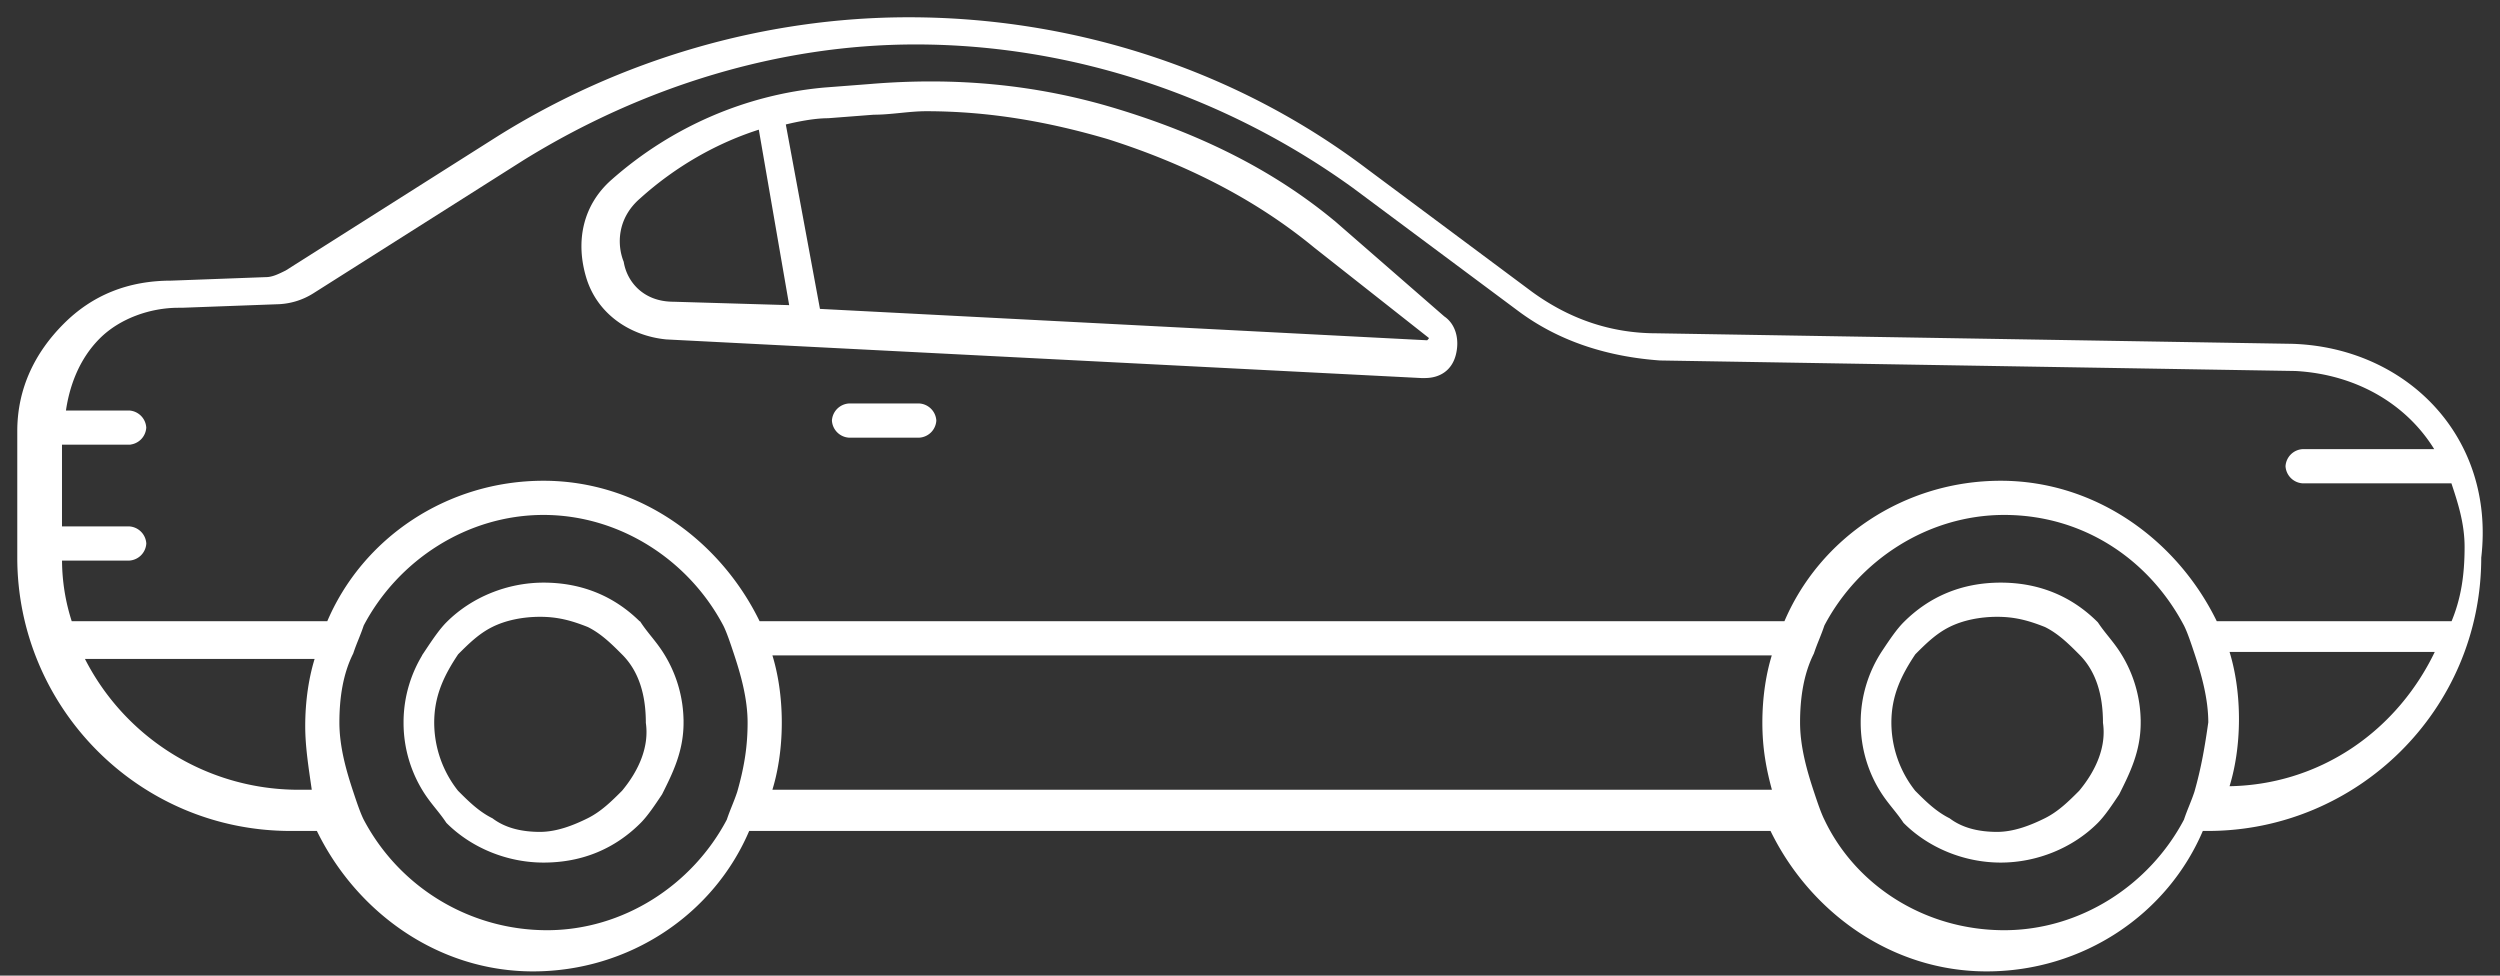
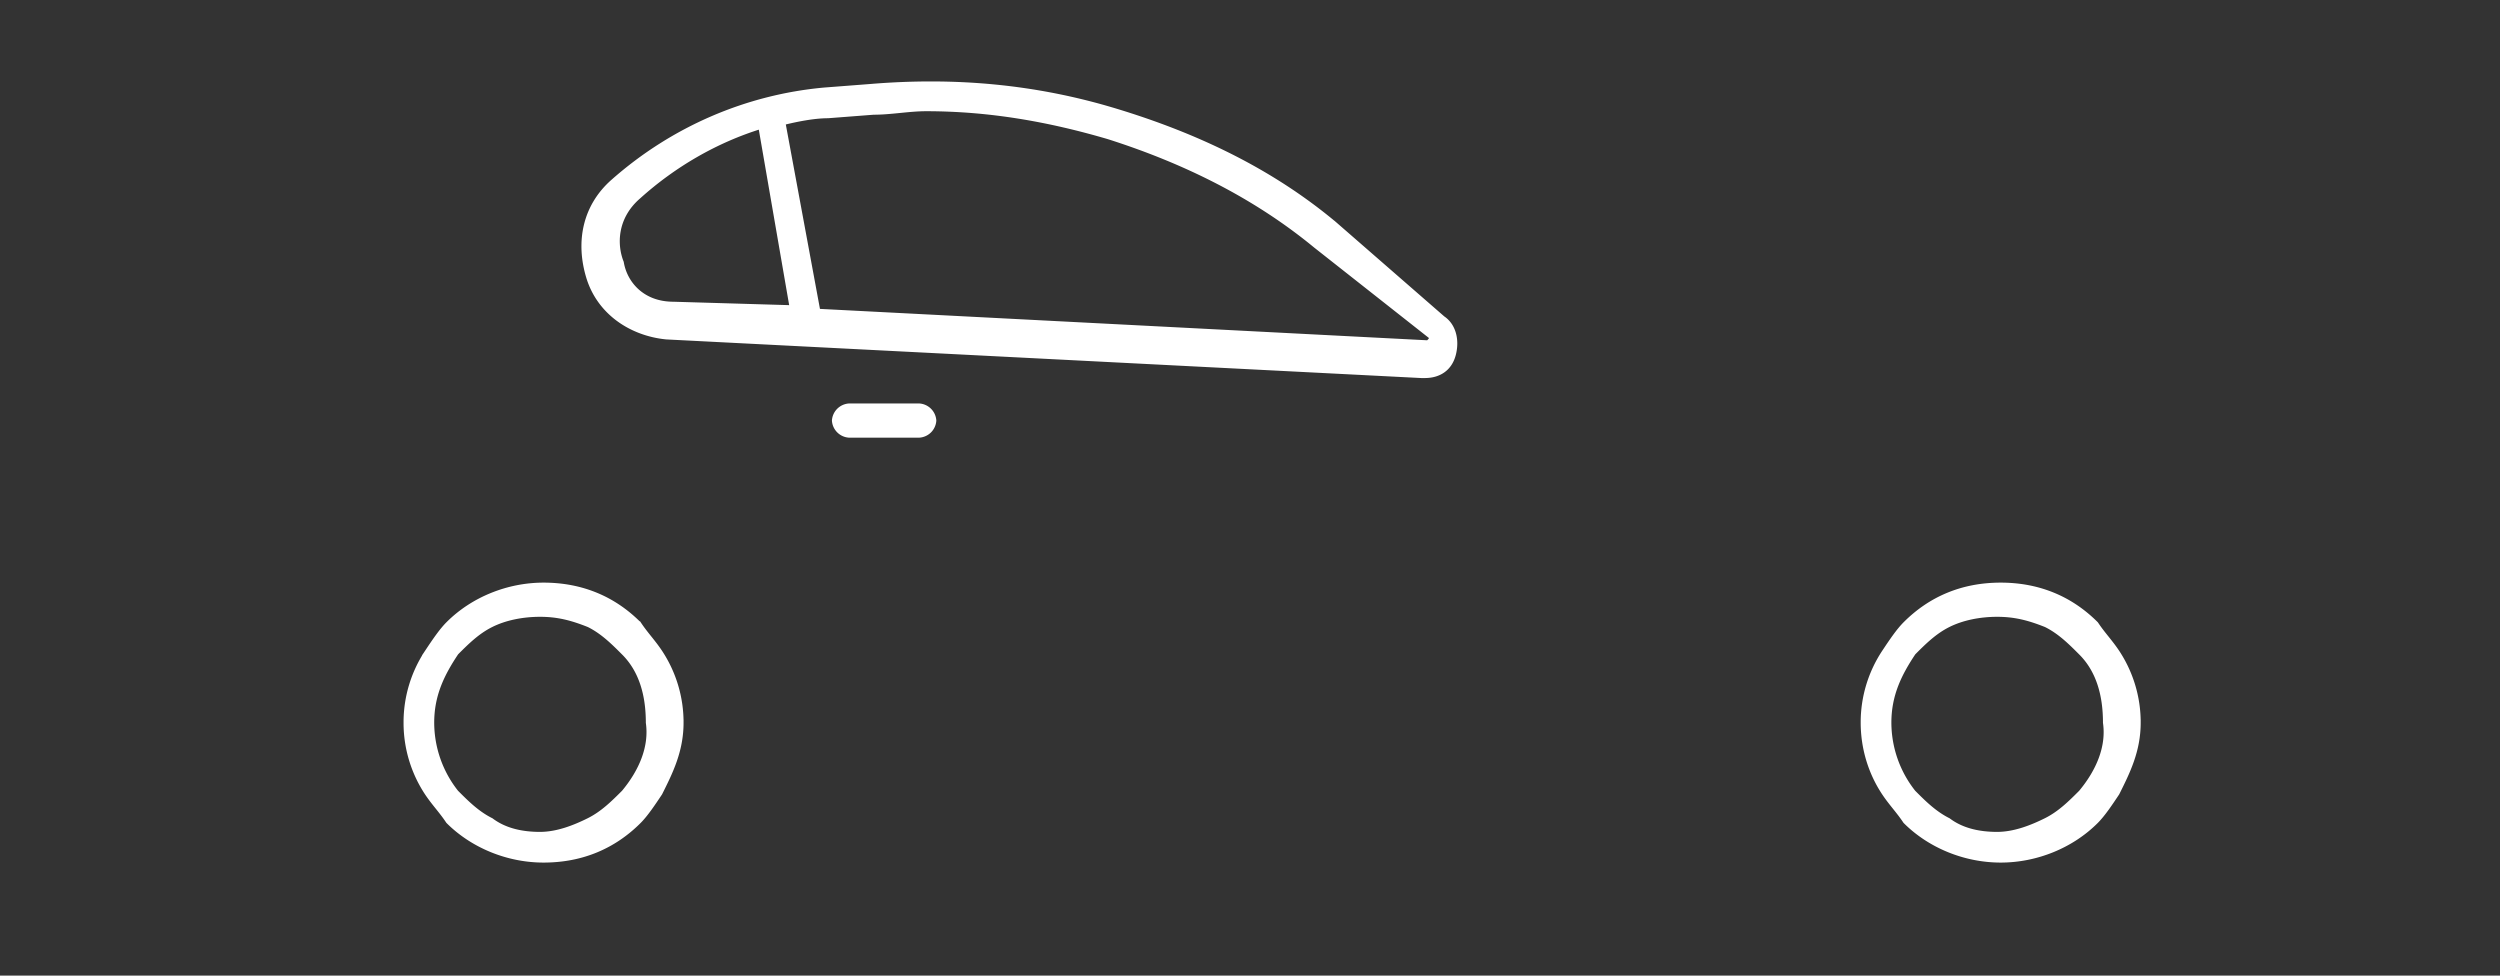
<svg xmlns="http://www.w3.org/2000/svg" width="123" height="48" fill="none">
  <rect width="100%" height="100%" fill="#333333" stroke="none" />
-   <path d="M112.771 17.066l-31.269-.518c-2.245 0-4.318-.691-6.218-2.073l-8.12-6.047C60.774 3.591 52.827 1 44.707 1 37.623 1 30.54 3.073 24.494 6.874L14.13 13.439c-.346.172-.691.345-1.037.345l-4.664.173c-2.073 0-3.8.69-5.182 2.073C1.863 17.412 1 19.14 1 21.212v6.22c0 7.255 5.874 13.301 13.302 13.301h1.383c1.9 3.974 5.873 6.91 10.537 6.91 4.664 0 8.81-2.763 10.538-6.91h50.444c1.9 3.974 5.873 6.91 10.538 6.91 4.664 0 8.81-2.763 10.537-6.91h.346c7.256 0 13.302-5.873 13.302-13.302.691-5.874-3.628-10.192-9.156-10.365v0zm-97.26 21.94h-.863a11.946 11.946 0 01-10.711-6.738h11.748c-.346 1.037-.518 2.246-.518 3.455 0 1.037.172 2.072.345 3.282h0zm20.903 0c-.172.517-.345.863-.518 1.382-1.728 3.282-5.182 5.528-8.983 5.528a10.346 10.346 0 01-9.156-5.528c-.172-.346-.346-.864-.518-1.383-.346-1.036-.691-2.245-.691-3.454 0-1.21.172-2.42.691-3.455.172-.518.346-.863.518-1.382 1.728-3.283 5.183-5.529 8.983-5.529 3.8 0 7.255 2.246 8.983 5.529.172.345.346.863.518 1.382.346 1.037.691 2.246.691 3.455s-.172 2.245-.518 3.454v0zm50.962 0h-49.58c.346-1.037.518-2.246.518-3.455 0-1.21-.172-2.42-.517-3.455h49.58c-.346 1.037-.519 2.246-.519 3.455s.173 2.245.518 3.454zm20.731 0c-.173.517-.346.863-.519 1.382-1.727 3.282-5.183 5.528-8.983 5.528-3.973 0-7.428-2.246-8.983-5.528-.172-.346-.346-.864-.518-1.383-.345-1.036-.691-2.245-.691-3.454 0-1.21.172-2.42.691-3.455.172-.518.346-.863.518-1.382 1.728-3.283 5.183-5.529 8.983-5.529 3.974 0 7.256 2.246 8.983 5.529.173.345.346.863.519 1.382.345 1.037.691 2.246.691 3.455-.173 1.209-.346 2.245-.691 3.454zm1.381-.173c.346-1.036.519-2.246.519-3.455s-.173-2.418-.519-3.454h10.539c-1.9 4.146-5.874 6.91-10.539 6.91v0zm-.518-8.12c-1.9-3.973-5.873-6.91-10.537-6.91-4.664 0-8.811 2.764-10.539 6.91H37.278c-1.9-3.973-5.874-6.91-10.538-6.91-4.664 0-8.81 2.764-10.538 6.91H3.42a10.057 10.057 0 01-.518-3.282h3.455a.745.745 0 00.691-.691.746.746 0 00-.691-.691H2.9v-4.32h3.455a.745.745 0 00.691-.69.746.746 0 00-.691-.692H3.073c.173-1.382.692-2.763 1.728-3.8 1.037-1.037 2.592-1.555 3.974-1.555h.172l4.665-.172a3.33 3.33 0 001.728-.518l10.363-6.565c5.874-3.628 12.611-5.7 19.349-5.7 7.774 0 15.374 2.591 21.594 7.083l8.12 6.046c2.073 1.554 4.49 2.245 6.91 2.419l31.268.518c3.109.172 5.701 1.727 7.083 4.145h-6.737a.744.744 0 00-.692.692.748.748 0 00.692.69h7.428c.346 1.038.69 2.074.69 3.283 0 1.383-.172 2.592-.69 3.8H108.97z" fill="#fff" stroke="#fff" stroke-width=".3" />
  <path d="M103.099 30.715c-1.209-1.21-2.764-1.9-4.665-1.9-1.901 0-3.455.69-4.664 1.9-.346.345-.691.863-1.037 1.382a6.228 6.228 0 00-1.037 3.455c0 1.209.346 2.418 1.037 3.455.346.517.691.863 1.037 1.382 1.209 1.209 2.937 1.9 4.664 1.9 1.727 0 3.456-.691 4.665-1.9.345-.346.691-.864 1.036-1.383.518-1.036 1.037-2.073 1.037-3.454a6.228 6.228 0 00-1.037-3.455c-.345-.518-.691-.864-1.036-1.382zm-.692 8.292c-.517.517-1.036 1.036-1.727 1.382-.692.345-1.555.69-2.419.69-.863 0-1.727-.171-2.418-.69-.69-.346-1.21-.864-1.727-1.383a5.566 5.566 0 01-1.21-3.454c0-1.383.518-2.42 1.21-3.455.517-.518 1.036-1.037 1.727-1.382.69-.346 1.555-.518 2.418-.518.864 0 1.555.172 2.419.518.691.345 1.21.863 1.727 1.382.864.863 1.209 2.073 1.209 3.455.174 1.209-.345 2.418-1.209 3.455zm-57.18-19.006h-3.455a.746.746 0 00-.691.691.745.745 0 00.691.691h3.455a.745.745 0 00.69-.69.745.745 0 00-.69-.692v0zM31.406 30.715c-1.21-1.21-2.764-1.9-4.664-1.9-1.728 0-3.455.69-4.664 1.9-.345.345-.691.863-1.037 1.382a6.228 6.228 0 00-1.036 3.455 6.23 6.23 0 001.036 3.455c.346.517.692.863 1.037 1.382 1.21 1.209 2.937 1.9 4.665 1.9 1.9 0 3.455-.691 4.665-1.9.345-.346.69-.864 1.036-1.383.518-1.036 1.037-2.073 1.037-3.454a6.227 6.227 0 00-1.037-3.455c-.345-.518-.69-.864-1.036-1.382h-.002zm-.691 8.292c-.518.517-1.037 1.036-1.728 1.382-.691.345-1.555.69-2.418.69-.864 0-1.728-.171-2.418-.69-.692-.346-1.21-.864-1.728-1.383a5.566 5.566 0 01-1.21-3.454c0-1.383.518-2.42 1.21-3.455.518-.518 1.036-1.037 1.728-1.382.69-.346 1.554-.518 2.419-.518.864 0 1.554.172 2.418.518.69.345 1.209.863 1.727 1.382.864.863 1.21 2.073 1.21 3.455.172 1.209-.346 2.418-1.21 3.455h0zM65.61 11.022c-3.108-2.592-6.736-4.32-10.71-5.528-3.974-1.21-7.946-1.555-12.093-1.21l-2.246.173c-3.8.345-7.428 1.9-10.365 4.491-1.383 1.21-1.728 2.937-1.21 4.665.52 1.728 2.074 2.764 3.801 2.937l37.142 1.9h.172c.692 0 1.21-.345 1.383-1.037.173-.69 0-1.382-.518-1.727l-5.355-4.664v0zm-32.476 3.973c-1.555 0-2.419-1.036-2.592-2.073-.345-.864-.345-2.246.864-3.283 1.728-1.554 3.8-2.763 6.046-3.454l1.554 8.983-5.873-.173h0zm37.142 1.9l-30.06-1.554-1.727-9.329c.69-.172 1.554-.345 2.245-.345l2.246-.173c.864 0 1.728-.172 2.591-.172 3.11 0 6.047.518 8.983 1.382 3.8 1.21 7.256 2.937 10.192 5.355l5.7 4.492v.172l-.171.172h0z" fill="#fff" stroke="#fff" stroke-width=".3" />
</svg>